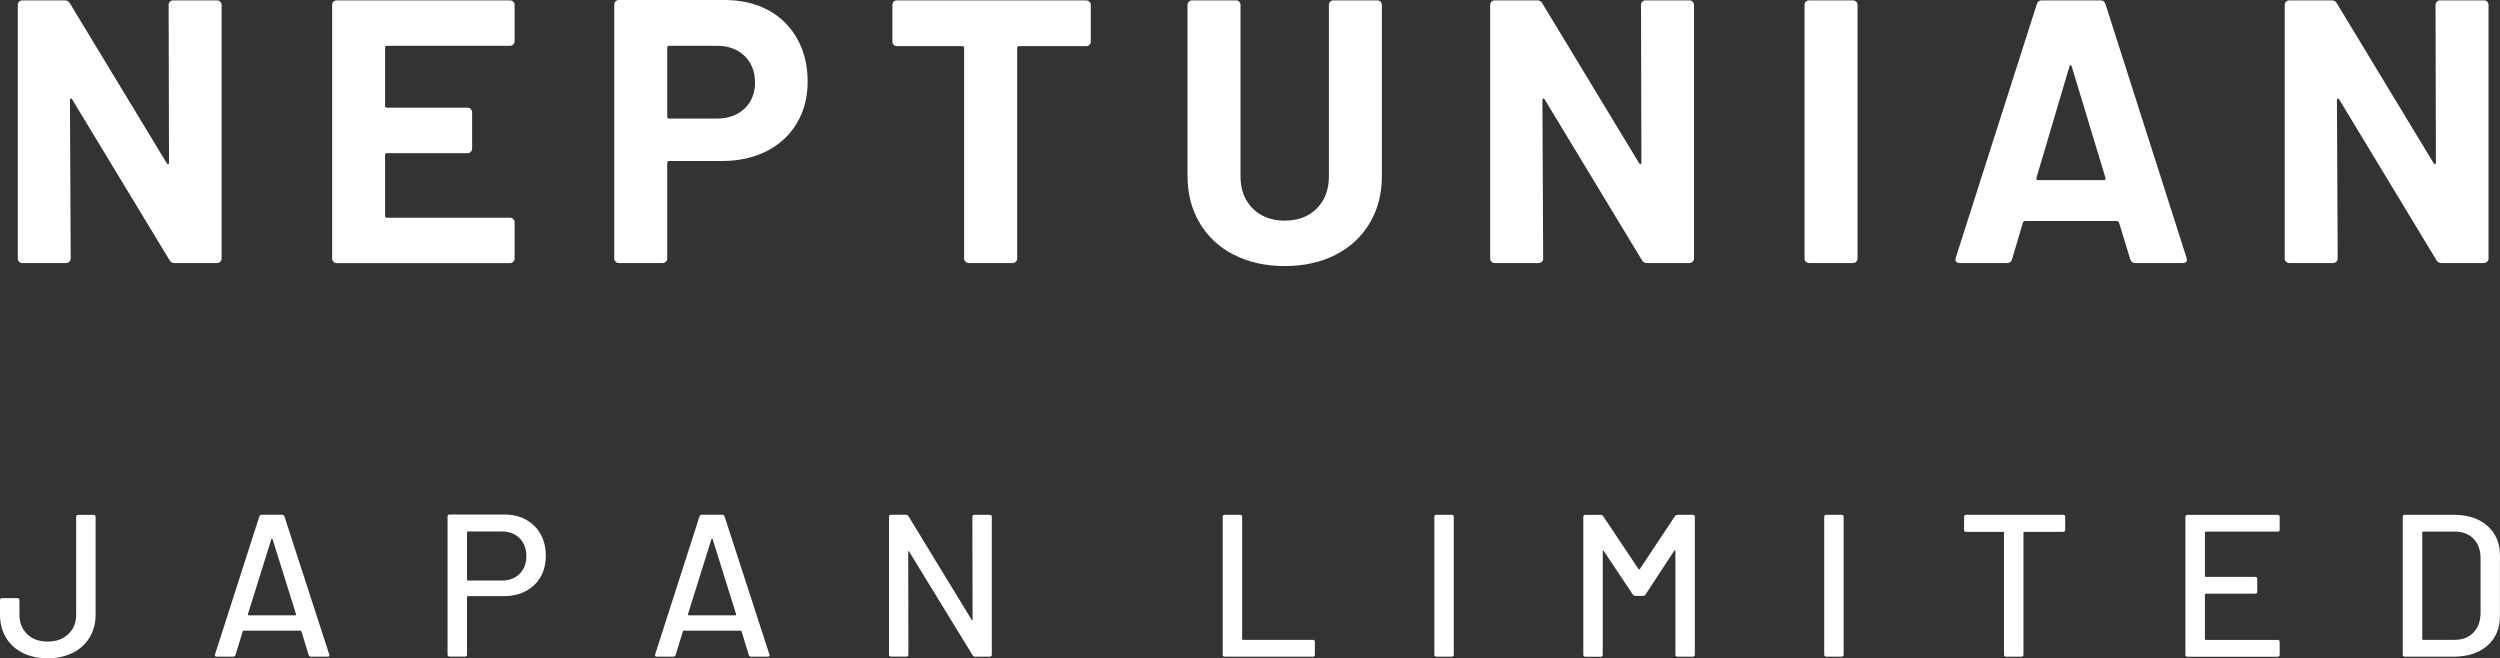
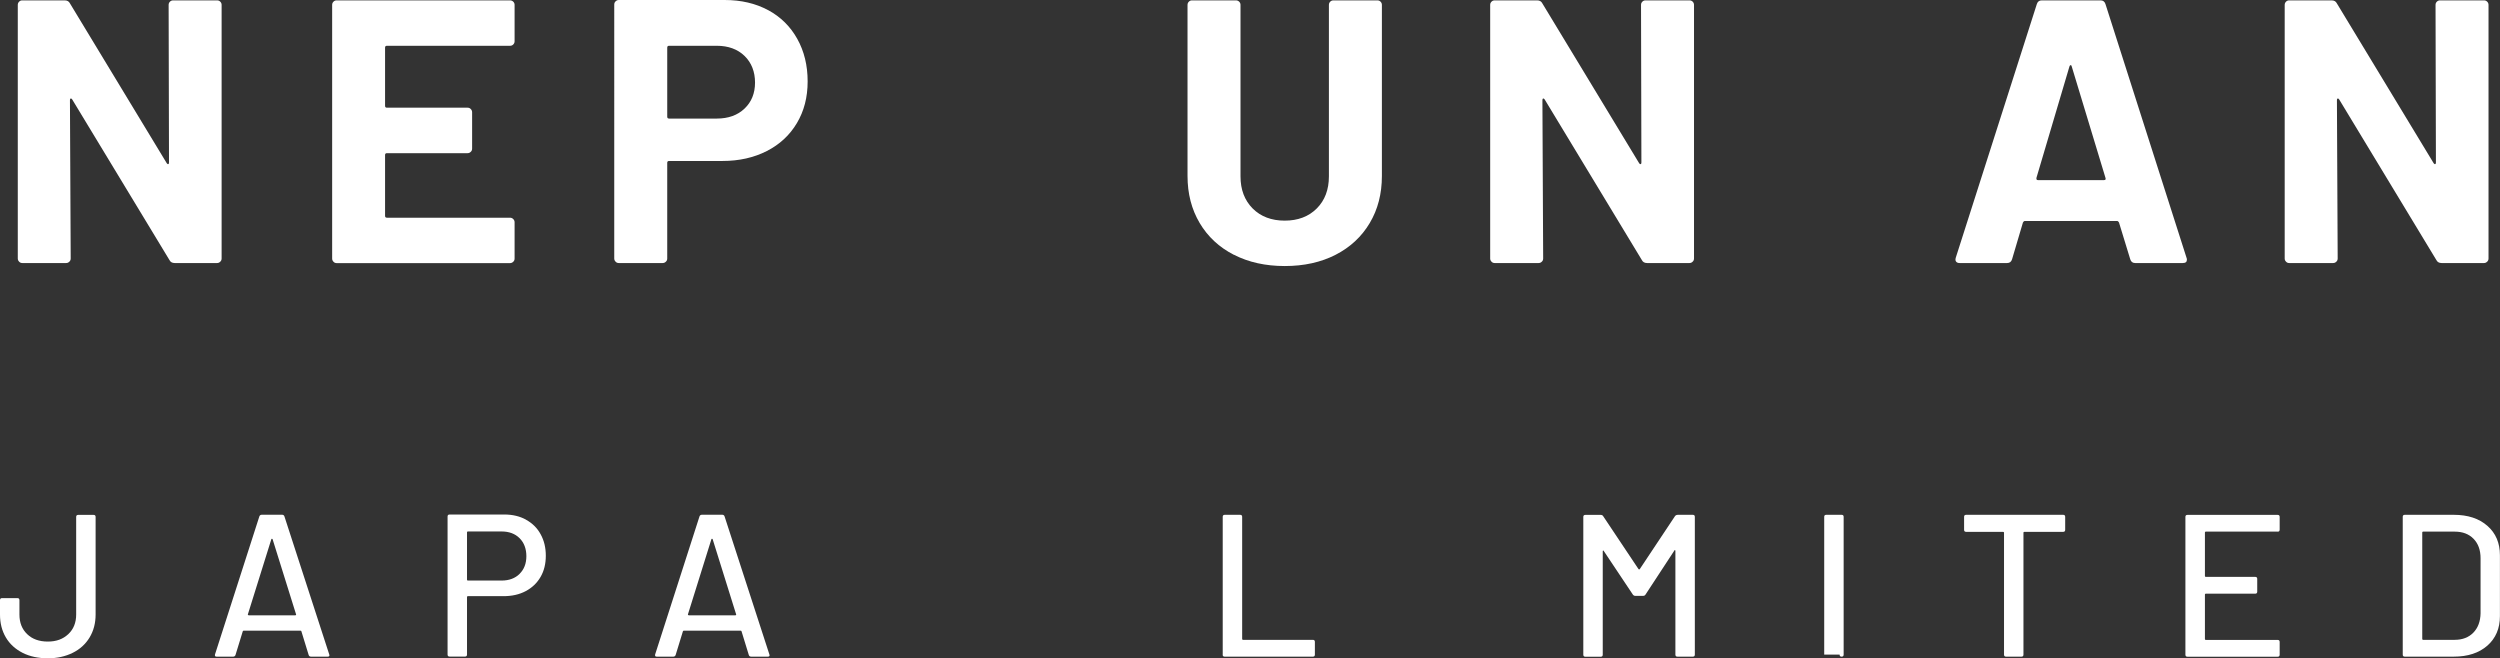
<svg xmlns="http://www.w3.org/2000/svg" id="Layer_2" viewBox="0 0 333.13 87.72">
  <rect x="0" y="0" width="333.13" height="87.72" fill="#333333" stroke="none" />
  <defs>
    <style>
      .cls-1 {
        fill: #fff;
      }
    </style>
  </defs>
  <g id="SP">
    <g>
      <path class="cls-1" d="M22.65.22c.12-.12.26-.17.43-.17h5.85c.17,0,.31.06.42.17.12.12.18.26.18.43v33.8c0,.17-.06.31-.18.42-.12.12-.26.18-.42.18h-5.65c-.33,0-.57-.13-.7-.4L9.62,13.25c-.07-.1-.13-.14-.2-.12-.07.02-.1.09-.1.22l.1,21.1c0,.17-.06.31-.18.42-.12.12-.26.18-.43.18H2.97c-.17,0-.31-.06-.42-.18-.12-.12-.18-.26-.18-.42V.65c0-.17.06-.31.18-.43.12-.12.26-.17.42-.17h5.65c.33,0,.57.13.7.4l12.9,21.3c.07.1.13.14.2.12.07-.02.1-.09.1-.22l-.05-21c0-.17.06-.31.18-.43Z" />
      <path class="cls-1" d="M68.39,5.93c-.12.12-.26.17-.43.17h-16.4c-.17,0-.25.08-.25.25v7.75c0,.17.08.25.25.25h10.75c.17,0,.31.06.42.18.12.12.18.26.18.43v4.85c0,.17-.06.31-.18.42-.12.12-.26.18-.42.18h-10.75c-.17,0-.25.08-.25.25v8.1c0,.17.08.25.25.25h16.4c.17,0,.31.06.43.18.12.12.18.26.18.42v4.85c0,.17-.06.31-.18.42-.12.12-.26.18-.43.18h-23.1c-.17,0-.31-.06-.42-.18-.12-.12-.18-.26-.18-.42V.65c0-.17.06-.31.18-.43.12-.12.26-.17.42-.17h23.1c.17,0,.31.06.43.17.12.12.18.26.18.43v4.85c0,.17-.06.31-.18.43Z" />
      <path class="cls-1" d="M102.36,1.35c1.67.9,2.96,2.18,3.88,3.83.92,1.65,1.38,3.54,1.38,5.67s-.48,3.95-1.43,5.55c-.95,1.6-2.28,2.84-4,3.72-1.72.88-3.69,1.33-5.93,1.33h-7.1c-.17,0-.25.08-.25.25v12.75c0,.17-.06.31-.18.42-.12.12-.26.18-.43.18h-5.85c-.17,0-.31-.06-.42-.18-.12-.12-.18-.26-.18-.42V.6c0-.17.06-.31.18-.42.12-.12.26-.18.42-.18h14.1c2.2,0,4.13.45,5.8,1.35ZM99.21,14.47c.93-.88,1.4-2.04,1.4-3.47s-.47-2.65-1.4-3.55c-.93-.9-2.17-1.35-3.7-1.35h-6.35c-.17,0-.25.08-.25.25v9.2c0,.17.08.25.25.25h6.35c1.53,0,2.77-.44,3.7-1.33Z" />
-       <path class="cls-1" d="M145.17.22c.12.12.18.26.18.43v4.9c0,.17-.06.31-.18.42-.12.12-.26.18-.43.18h-8.95c-.17,0-.25.08-.25.25v28.05c0,.17-.06.31-.18.42-.12.12-.26.18-.43.18h-5.85c-.17,0-.31-.06-.43-.18-.12-.12-.18-.26-.18-.42V6.4c0-.17-.08-.25-.25-.25h-8.7c-.17,0-.31-.06-.43-.18-.12-.12-.18-.26-.18-.42V.65c0-.17.06-.31.18-.43.12-.12.26-.17.43-.17h25.2c.17,0,.31.06.43.17Z" />
      <path class="cls-1" d="M164.41,33.95c-1.95-1-3.47-2.41-4.55-4.23-1.08-1.82-1.62-3.91-1.62-6.27V.65c0-.17.06-.31.18-.43.12-.12.26-.17.42-.17h5.85c.17,0,.31.06.43.17.12.12.18.26.18.43v22.85c0,1.77.54,3.19,1.62,4.28,1.08,1.08,2.51,1.62,4.27,1.62s3.19-.54,4.27-1.62c1.08-1.08,1.62-2.51,1.62-4.28V.65c0-.17.06-.31.18-.43.12-.12.26-.17.43-.17h5.85c.17,0,.31.06.42.17.12.12.18.26.18.43v22.8c0,2.37-.54,4.46-1.62,6.27-1.08,1.82-2.6,3.23-4.55,4.23-1.95,1-4.21,1.5-6.77,1.5s-4.82-.5-6.77-1.5Z" />
      <path class="cls-1" d="M218.85.22c.12-.12.26-.17.43-.17h5.85c.17,0,.31.06.42.17.12.12.18.26.18.43v33.8c0,.17-.06.31-.18.42-.12.12-.26.18-.42.18h-5.65c-.33,0-.57-.13-.7-.4l-12.95-21.4c-.07-.1-.13-.14-.2-.12-.07.02-.1.09-.1.22l.1,21.1c0,.17-.06.31-.18.42-.12.12-.26.18-.43.18h-5.85c-.17,0-.31-.06-.42-.18-.12-.12-.18-.26-.18-.42V.65c0-.17.06-.31.18-.43.12-.12.26-.17.42-.17h5.65c.33,0,.57.13.7.4l12.9,21.3c.07.1.13.14.2.12.07-.02.1-.09.1-.22l-.05-21c0-.17.06-.31.18-.43Z" />
-       <path class="cls-1" d="M240.64,34.88c-.12-.12-.18-.26-.18-.42V.65c0-.17.06-.31.18-.43.12-.12.26-.17.42-.17h5.85c.17,0,.31.06.43.17.12.12.18.26.18.43v33.8c0,.17-.06.31-.18.42-.12.12-.26.18-.43.18h-5.85c-.17,0-.31-.06-.42-.18Z" />
      <path class="cls-1" d="M283.86,34.55l-1.5-4.9c-.07-.13-.15-.2-.25-.2h-12.3c-.1,0-.18.07-.25.2l-1.45,4.9c-.1.33-.32.5-.65.5h-6.35c-.2,0-.35-.06-.45-.18-.1-.12-.12-.29-.05-.53L271.41.55c.1-.33.32-.5.65-.5h7.85c.33,0,.55.17.65.5l10.8,33.8c.03.07.05.15.05.25,0,.3-.18.45-.55.45h-6.35c-.33,0-.55-.17-.65-.5ZM271.56,24h8.8c.2,0,.27-.1.2-.3l-4.5-14.85c-.03-.13-.08-.19-.15-.17-.07.02-.12.07-.15.17l-4.4,14.85c-.03.2.03.3.2.3Z" />
      <path class="cls-1" d="M324.72.22c.12-.12.26-.17.43-.17h5.85c.17,0,.31.06.42.17.12.12.18.26.18.43v33.8c0,.17-.06.31-.18.42-.12.12-.26.18-.42.18h-5.65c-.33,0-.57-.13-.7-.4l-12.95-21.4c-.07-.1-.13-.14-.2-.12-.07.02-.1.09-.1.22l.1,21.1c0,.17-.06.31-.18.42-.12.12-.26.18-.43.18h-5.85c-.17,0-.31-.06-.42-.18-.12-.12-.18-.26-.18-.42V.65c0-.17.06-.31.18-.43.12-.12.26-.17.42-.17h5.65c.33,0,.57.13.7.4l12.9,21.3c.07.1.13.14.2.12.07-.02.1-.09.1-.22l-.05-21c0-.17.06-.31.18-.43Z" />
      <path class="cls-1" d="M3.01,86.99c-.96-.49-1.71-1.17-2.23-2.05-.52-.88-.78-1.9-.78-3.05v-1.92c0-.18.09-.27.27-.27h2.05c.18,0,.27.09.27.27v1.92c0,1.08.34,1.95,1.03,2.61.68.66,1.6.99,2.75.99s2.02-.33,2.73-.99c.7-.66,1.05-1.53,1.05-2.61v-13.01c0-.18.09-.27.27-.27h2.05c.18,0,.27.09.27.27v13.01c0,1.15-.27,2.17-.8,3.05-.53.88-1.28,1.57-2.25,2.05s-2.08.73-3.32.73-2.4-.24-3.36-.73Z" />
      <path class="cls-1" d="M41.13,87.28l-.97-3.16c-.02-.05-.05-.08-.11-.08h-7.59c-.05,0-.09.03-.11.08l-.97,3.16c-.05.14-.16.22-.32.22h-2.19c-.2,0-.27-.1-.22-.3l5.91-18.39c.05-.14.16-.22.32-.22h2.7c.16,0,.27.07.32.22l5.97,18.39.03.11c0,.13-.08.19-.24.19h-2.21c-.16,0-.27-.07-.32-.22ZM33.05,81.95s.06.04.09.04h6.21s.07-.01.09-.04.03-.06.01-.09l-3.13-10.02s-.05-.05-.08-.05-.06.02-.08.05l-3.13,10.02s-.01.07.01.09Z" />
      <path class="cls-1" d="M70.1,69.26c.84.46,1.49,1.1,1.94,1.93.46.83.69,1.78.69,2.86s-.23,2.02-.7,2.83c-.47.81-1.13,1.44-1.98,1.89-.85.45-1.84.67-2.96.67h-4.75c-.07,0-.11.04-.11.11v7.67c0,.18-.09.27-.27.27h-2.05c-.18,0-.27-.09-.27-.27v-18.39c0-.18.09-.27.27-.27h7.29c1.1,0,2.07.23,2.9.69ZM69.24,76.46c.6-.59.9-1.38.9-2.35s-.3-1.79-.9-2.39c-.6-.6-1.4-.9-2.39-.9h-4.51c-.07,0-.11.04-.11.11v6.32c0,.07.04.11.11.11h4.51c.99,0,1.79-.3,2.39-.89Z" />
      <path class="cls-1" d="M99.78,87.28l-.97-3.16c-.02-.05-.05-.08-.11-.08h-7.59c-.05,0-.09.03-.11.08l-.97,3.16c-.05.14-.16.22-.32.22h-2.19c-.2,0-.27-.1-.22-.3l5.91-18.39c.05-.14.16-.22.32-.22h2.7c.16,0,.27.07.32.22l5.97,18.39.03.11c0,.13-.08.19-.24.19h-2.21c-.16,0-.27-.07-.32-.22ZM91.69,81.95s.06.04.09.04h6.21s.07-.01.09-.04.03-.06.01-.09l-3.13-10.02s-.05-.05-.08-.05-.06.02-.08.05l-3.13,10.02s-.01.07.01.09Z" />
-       <path class="cls-1" d="M129.84,68.6h2.05c.18,0,.27.09.27.27v18.36c0,.18-.09.27-.27.27h-1.97c-.13,0-.23-.06-.32-.19l-8.45-13.8c-.02-.05-.05-.08-.08-.07-.04,0-.05.04-.05.09l.03,13.69c0,.18-.09.27-.27.27h-2.05c-.18,0-.27-.09-.27-.27v-18.36c0-.18.09-.27.27-.27h2c.13,0,.23.06.32.19l8.42,13.8c.02.05.04.08.08.07.04,0,.05-.04.05-.09l-.03-13.69c0-.18.09-.27.27-.27Z" />
      <path class="cls-1" d="M162.93,87.23v-18.36c0-.18.09-.27.27-.27h2.05c.18,0,.27.09.27.27v16.28c0,.07.04.11.11.11h9.31c.18,0,.27.09.27.27v1.7c0,.18-.09.27-.27.27h-11.75c-.18,0-.27-.09-.27-.27Z" />
-       <path class="cls-1" d="M191.13,87.23v-18.36c0-.18.09-.27.27-.27h2.05c.18,0,.27.09.27.27v18.36c0,.18-.09.27-.27.27h-2.05c-.18,0-.27-.09-.27-.27Z" />
      <path class="cls-1" d="M223.52,68.6h2.05c.18,0,.27.09.27.27v18.36c0,.18-.09.27-.27.27h-2.05c-.18,0-.27-.09-.27-.27v-13.82c0-.05-.02-.09-.05-.11-.04-.02-.06,0-.08.05l-3.86,5.89c-.07.11-.18.16-.32.16h-1.03c-.13,0-.23-.05-.32-.16l-3.89-5.83c-.02-.05-.05-.07-.08-.05-.04.02-.05.05-.05.11v13.77c0,.18-.09.27-.27.27h-2.05c-.18,0-.27-.09-.27-.27v-18.36c0-.18.09-.27.27-.27h2.05c.14,0,.25.05.32.16l4.72,7.07s.04.03.08.03.06,0,.08-.03l4.7-7.07c.09-.11.2-.16.32-.16Z" />
-       <path class="cls-1" d="M243.08,87.23v-18.36c0-.18.09-.27.27-.27h2.05c.18,0,.27.09.27.27v18.36c0,.18-.09.27-.27.27h-2.05c-.18,0-.27-.09-.27-.27Z" />
+       <path class="cls-1" d="M243.08,87.23v-18.36c0-.18.09-.27.27-.27h2.05c.18,0,.27.09.27.27v18.36c0,.18-.09.27-.27.27c-.18,0-.27-.09-.27-.27Z" />
      <path class="cls-1" d="M275.19,68.87v1.73c0,.18-.09.27-.27.27h-5.18c-.07,0-.11.04-.11.11v16.25c0,.18-.09.27-.27.27h-2.05c-.18,0-.27-.09-.27-.27v-16.25c0-.07-.04-.11-.11-.11h-4.94c-.18,0-.27-.09-.27-.27v-1.73c0-.18.09-.27.27-.27h12.93c.18,0,.27.09.27.27Z" />
      <path class="cls-1" d="M303.5,70.84h-9.58c-.07,0-.11.04-.11.11v5.81c0,.07.04.11.11.11h6.59c.18,0,.27.09.27.27v1.7c0,.18-.09.27-.27.27h-6.59c-.07,0-.11.04-.11.11v5.94c0,.07.04.11.11.11h9.58c.18,0,.27.09.27.27v1.7c0,.18-.09.27-.27.27h-12.02c-.18,0-.27-.09-.27-.27v-18.36c0-.18.09-.27.27-.27h12.02c.18,0,.27.09.27.27v1.7c0,.18-.09.27-.27.27Z" />
      <path class="cls-1" d="M320.17,87.23v-18.36c0-.18.09-.27.27-.27h6.53c1.87,0,3.37.49,4.48,1.47,1.12.98,1.67,2.29,1.67,3.93v8.1c0,1.64-.56,2.95-1.67,3.93-1.12.98-2.61,1.47-4.48,1.47h-6.53c-.18,0-.27-.09-.27-.27ZM322.87,85.26h4.21c1.04,0,1.88-.32,2.5-.96.62-.64.94-1.5.96-2.58v-7.34c0-1.08-.31-1.94-.93-2.58-.62-.64-1.46-.96-2.52-.96h-4.21c-.07,0-.11.04-.11.11v14.2c0,.07.04.11.11.11Z" />
    </g>
  </g>
</svg>